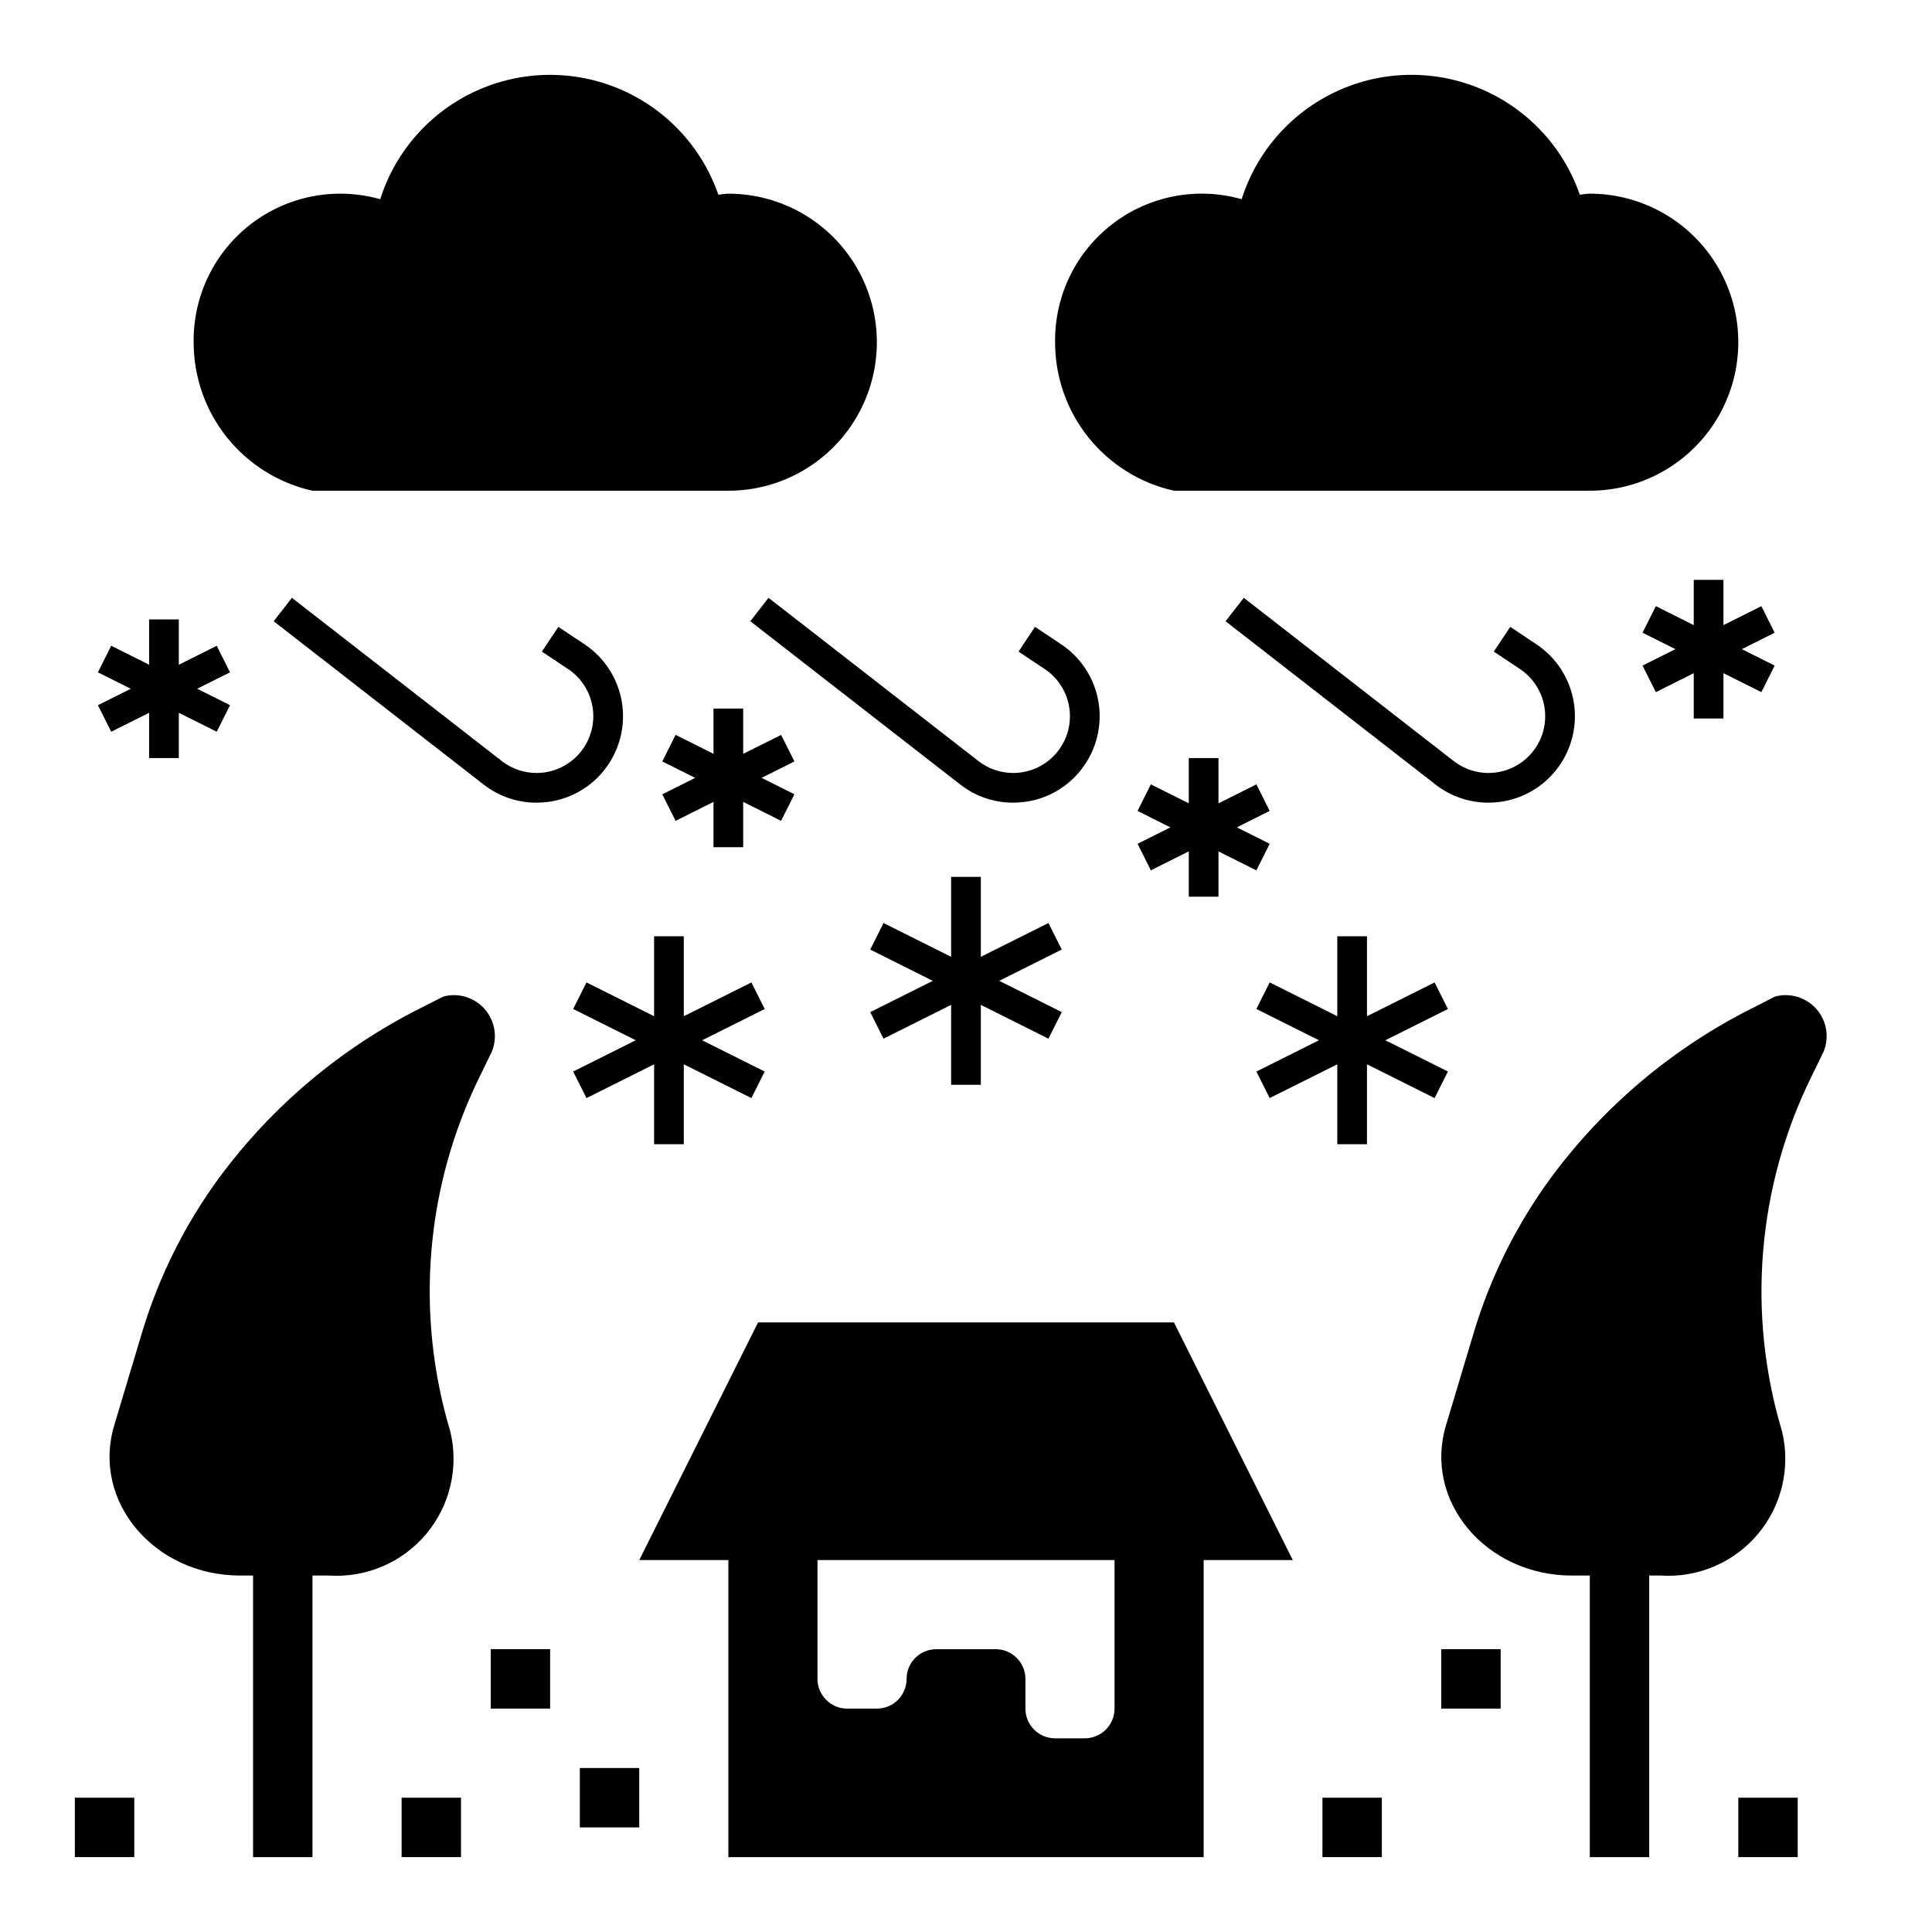
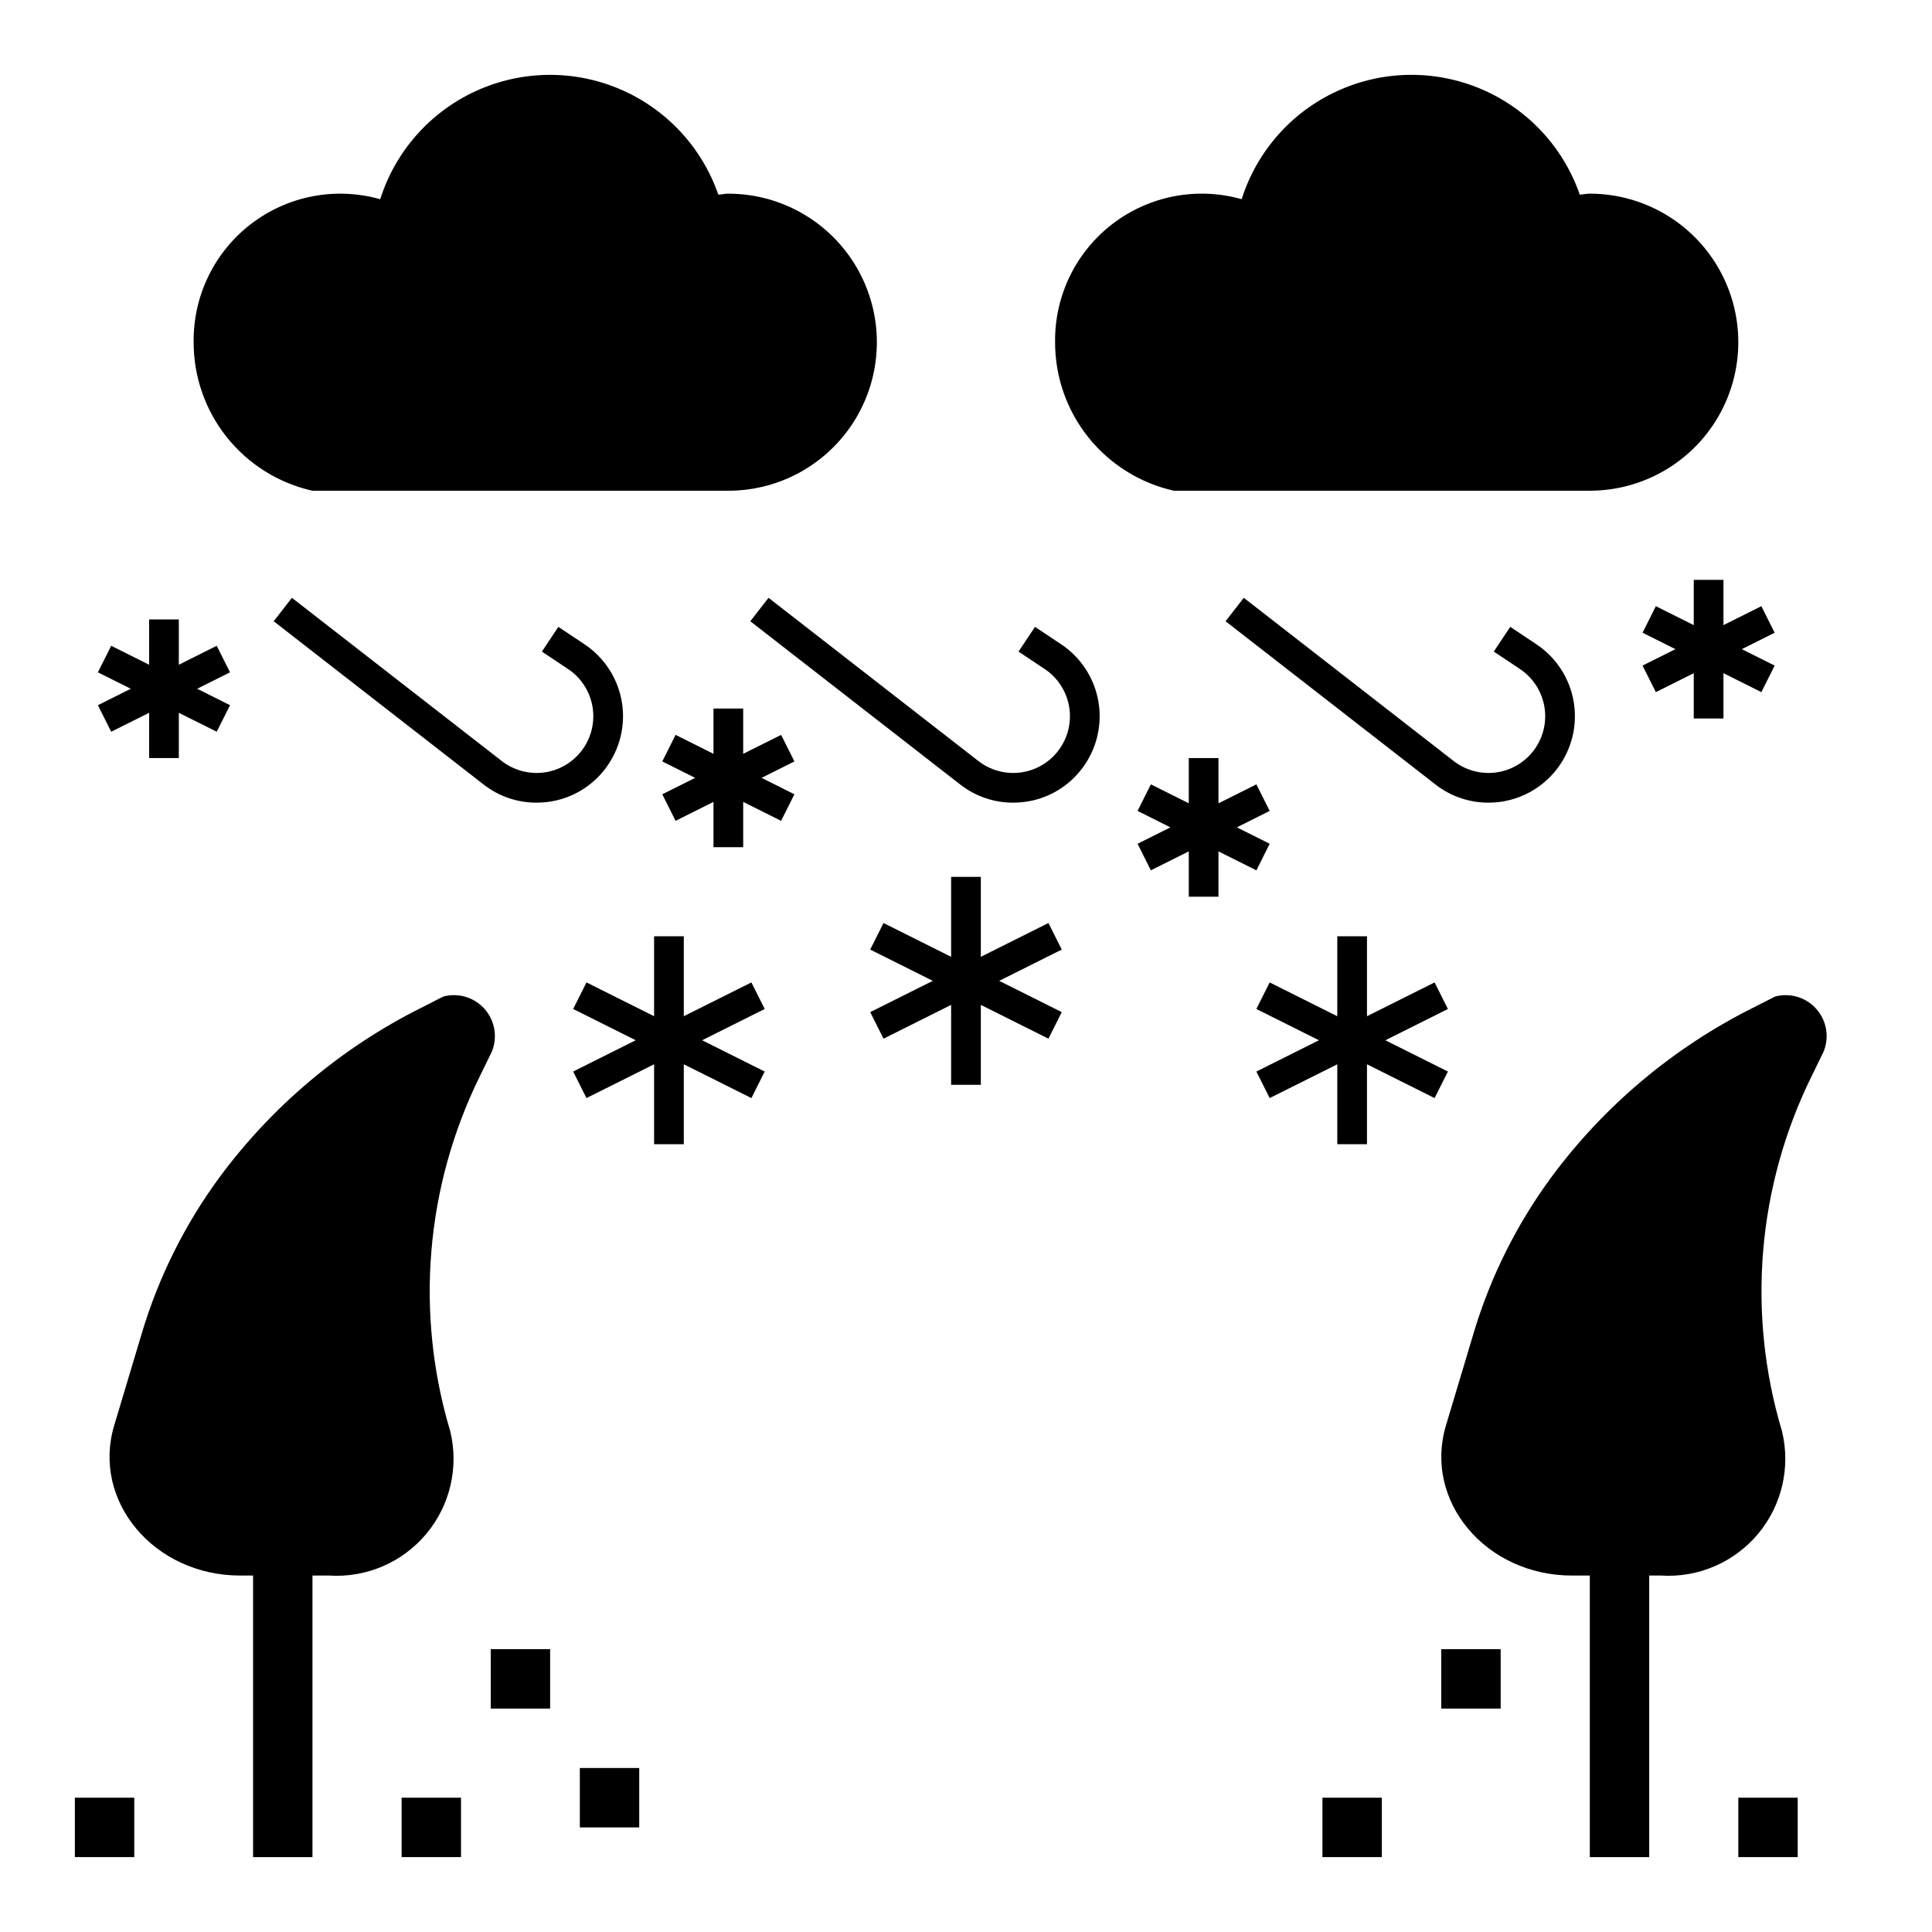
<svg xmlns="http://www.w3.org/2000/svg" fill="#000000" width="800px" height="800px" version="1.1" viewBox="144 144 512 512">
  <g>
-     <path d="m462.98 636.16v-78.723h23.617l-31.488-62.977h-110.21l-31.488 62.977h23.617v78.723zm-102.34-78.723h78.723v39.363c0 2.086-0.832 4.09-2.305 5.566-1.477 1.473-3.481 2.305-5.566 2.305h-7.875c-4.348 0-7.871-3.523-7.871-7.871v-7.875c0-2.086-0.828-4.09-2.305-5.566s-3.481-2.305-5.566-2.305h-15.746c-4.348 0-7.871 3.523-7.871 7.871 0 2.09-0.828 4.09-2.305 5.566-1.477 1.477-3.481 2.309-5.566 2.309h-7.871c-4.348 0-7.875-3.527-7.875-7.875z" />
    <path d="m195.32 234.69c-0.016 9.164 3.094 18.062 8.82 25.219 5.727 7.156 13.723 12.145 22.668 14.141h110.21c14.062 0 27.055-7.504 34.086-19.68 7.031-12.18 7.031-27.184 0-39.359-7.031-12.18-20.023-19.684-34.086-19.684-0.906 0-1.754 0.207-2.648 0.266v0.004c-4.359-12.582-13.824-22.738-26.07-27.965-12.242-5.227-26.125-5.043-38.227 0.512s-21.293 15.961-25.312 28.652c-11.801-3.344-24.488-0.914-34.223 6.547-9.734 7.461-15.375 19.082-15.219 31.348z" />
    <path d="m565.31 195.32c-0.906 0-1.754 0.207-2.648 0.266v0.004c-4.359-12.582-13.824-22.738-26.07-27.965-12.242-5.227-26.125-5.043-38.227 0.512-12.102 5.555-21.293 15.961-25.312 28.652-11.801-3.344-24.488-0.914-34.223 6.547-9.734 7.461-15.375 19.082-15.219 31.348-0.016 9.164 3.094 18.062 8.82 25.219 5.727 7.156 13.723 12.145 22.668 14.141h110.21c14.059 0 27.055-7.504 34.086-19.68 7.031-12.18 7.031-27.184 0-39.359-7.031-12.18-20.027-19.684-34.086-19.684z" />
    <path d="m304.53 347.55c3.777-5.039 5.312-11.406 4.25-17.609-1.062-6.207-4.633-11.699-9.871-15.195l-6.934-4.621-4.367 6.551 6.934 4.621h0.004c3.406 2.273 5.738 5.844 6.457 9.879 0.715 4.035-0.246 8.188-2.66 11.496-2.418 3.312-6.078 5.492-10.141 6.039-4 0.527-8.043-0.566-11.23-3.035l-55.613-43.25-4.828 6.211 55.613 43.25c3.996 3.133 8.93 4.832 14.004 4.828 1.039 0 2.074-0.066 3.102-0.199 6.094-0.801 11.609-4.035 15.281-8.965z" />
    <path d="m430.84 347.55c3.777-5.039 5.316-11.406 4.254-17.613-1.062-6.203-4.633-11.699-9.871-15.191l-6.934-4.621-4.367 6.551 6.934 4.621c3.41 2.273 5.742 5.844 6.457 9.879 0.719 4.035-0.242 8.188-2.66 11.496-2.414 3.312-6.078 5.492-10.141 6.039-4 0.531-8.043-0.562-11.23-3.035l-55.613-43.25-4.828 6.211 55.613 43.25c3.996 3.133 8.93 4.832 14.008 4.828 1.035 0 2.07-0.066 3.098-0.203 6.098-0.797 11.609-4.031 15.281-8.961z" />
    <path d="m540.46 348.71c-4 0.531-8.043-0.562-11.23-3.035l-55.613-43.25-4.828 6.211 55.613 43.25c3.996 3.133 8.93 4.832 14.008 4.828 1.035 0 2.07-0.066 3.098-0.199 6.188-0.832 11.77-4.152 15.453-9.195 3.684-5.047 5.148-11.375 4.055-17.523-1.094-6.148-4.648-11.586-9.848-15.051l-6.934-4.621-4.367 6.551 6.934 4.621h0.004c3.406 2.273 5.738 5.844 6.457 9.879 0.719 4.035-0.242 8.188-2.66 11.496-2.418 3.312-6.078 5.492-10.141 6.039z" />
    <path d="m448.99 374.65 10.047-5.023v12.004h7.871v-12.004l10.047 5.023 3.523-7.039-8.703-4.352 8.703-4.356-3.523-7.039-10.047 5.023v-11.996h-7.871v11.996l-10.047-5.023-3.523 7.039 8.703 4.356-8.703 4.352z" />
    <path d="m351 338.75-10.047 5.023v-12.004h-7.871v12.004l-10.043-5.023-3.527 7.039 8.707 4.352-8.707 4.356 3.527 7.035 10.043-5.023v12h7.871v-12l10.047 5.023 3.527-7.035-8.707-4.356 8.707-4.352z" />
    <path d="m173.47 337.92 10.047-5.019v11.996h7.871v-11.996l10.043 5.019 3.527-7.035-8.707-4.356 8.707-4.352-3.527-7.039-10.043 5.023v-12.004h-7.871v12.004l-10.047-5.023-3.527 7.039 8.707 4.352-8.707 4.356z" />
    <path d="m610.78 304.64-10.047 5.023v-11.996h-7.871v11.996l-10.043-5.023-3.527 7.039 8.707 4.352-8.707 4.356 3.527 7.035 10.043-5.023v12.008h7.871v-12.008l10.047 5.023 3.523-7.035-8.703-4.356 8.703-4.352z" />
    <path d="m317.34 447.23h7.871v-21.184l17.918 8.957 3.523-7.035-16.578-8.289 16.578-8.289-3.523-7.039-17.918 8.957v-21.184h-7.871v21.184l-17.918-8.957-3.527 7.039 16.578 8.289-16.578 8.289 3.527 7.035 17.918-8.957z" />
    <path d="m421.85 388.61-17.918 8.957v-21.184h-7.871v21.184l-17.918-8.957-3.527 7.035 16.582 8.289-16.582 8.289 3.527 7.039 17.918-8.957v21.184h7.871v-21.184l17.918 8.957 3.527-7.039-16.578-8.289 16.578-8.289z" />
    <path d="m527.71 427.97-16.578-8.289 16.578-8.289-3.527-7.039-17.918 8.957v-21.184h-7.871v21.184l-17.918-8.957-3.523 7.039 16.578 8.289-16.578 8.289 3.523 7.035 17.918-8.957v21.184h7.871v-21.184l17.918 8.957z" />
    <path d="m604.67 620.41h15.742v15.742h-15.742z" />
    <path d="m494.46 620.41h15.742v15.742h-15.742z" />
    <path d="m525.95 581.05h15.742v15.742h-15.742z" />
    <path d="m163.84 620.41h15.742v15.742h-15.742z" />
    <path d="m274.05 581.05h15.742v15.742h-15.742z" />
    <path d="m250.43 620.41h15.742v15.742h-15.742z" />
    <path d="m627.27 422.7c1.562-3.816 0.828-8.191-1.895-11.289s-6.969-4.383-10.953-3.32l-6.051 3.078v-0.004c-21.012 10.551-39.25 25.891-53.242 44.789-9.125 12.398-16.062 26.273-20.508 41.012l-7.426 24.781c-6.004 20.039 10.566 39.789 33.387 39.789h4.734v74.629h15.742v-74.629h3.094c9.836 0.629 19.383-3.457 25.715-11.008 6.336-7.547 8.703-17.66 6.379-27.238-9.371-31.246-6.559-64.883 7.875-94.137z" />
    <path d="m297.66 612.54h15.742v15.742h-15.742z" />
    <path d="m274.34 422.7c1.562-3.816 0.828-8.191-1.895-11.289-2.723-3.098-6.965-4.383-10.953-3.32l-6.055 3.078 0.004-0.004c-21.012 10.551-39.25 25.891-53.242 44.789-9.125 12.402-16.062 26.273-20.508 41.012l-7.426 24.785c-6.008 20.035 10.566 39.785 33.387 39.785h3.414v74.629h15.742v-74.629h4.414c9.832 0.629 19.383-3.457 25.715-11.008 6.336-7.547 8.703-17.66 6.379-27.238-9.371-31.246-6.559-64.883 7.875-94.137z" />
  </g>
</svg>